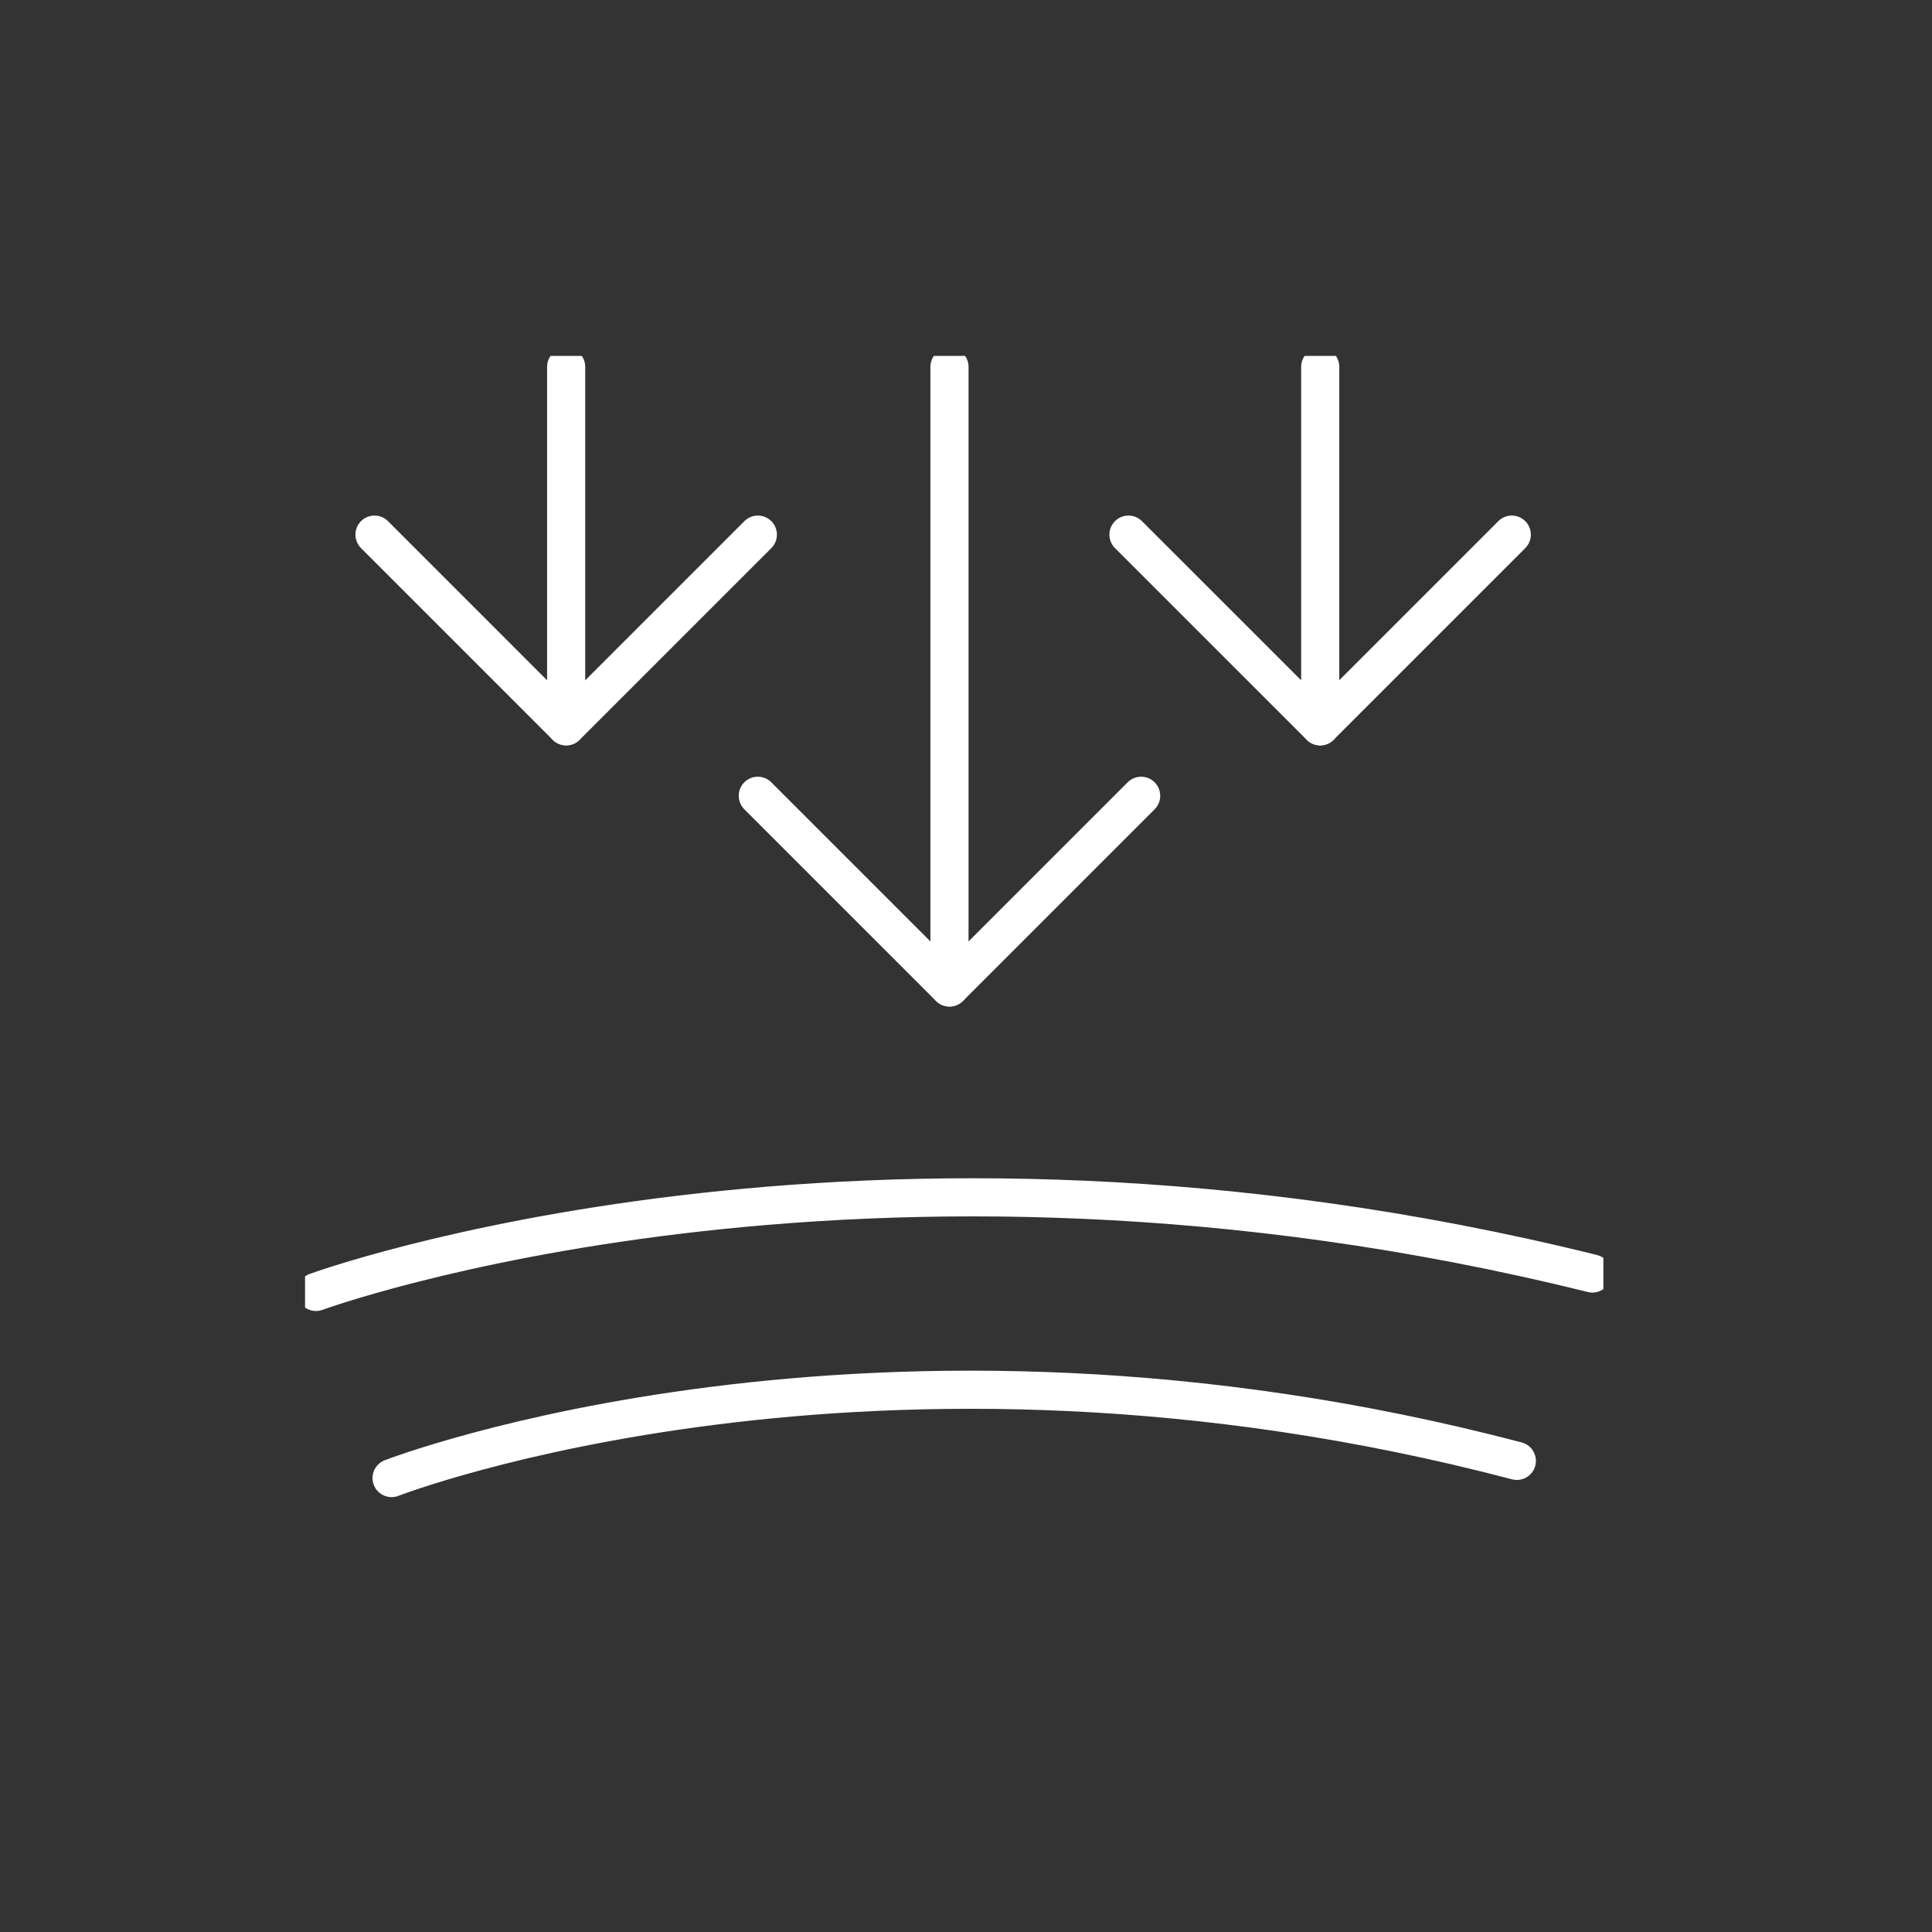
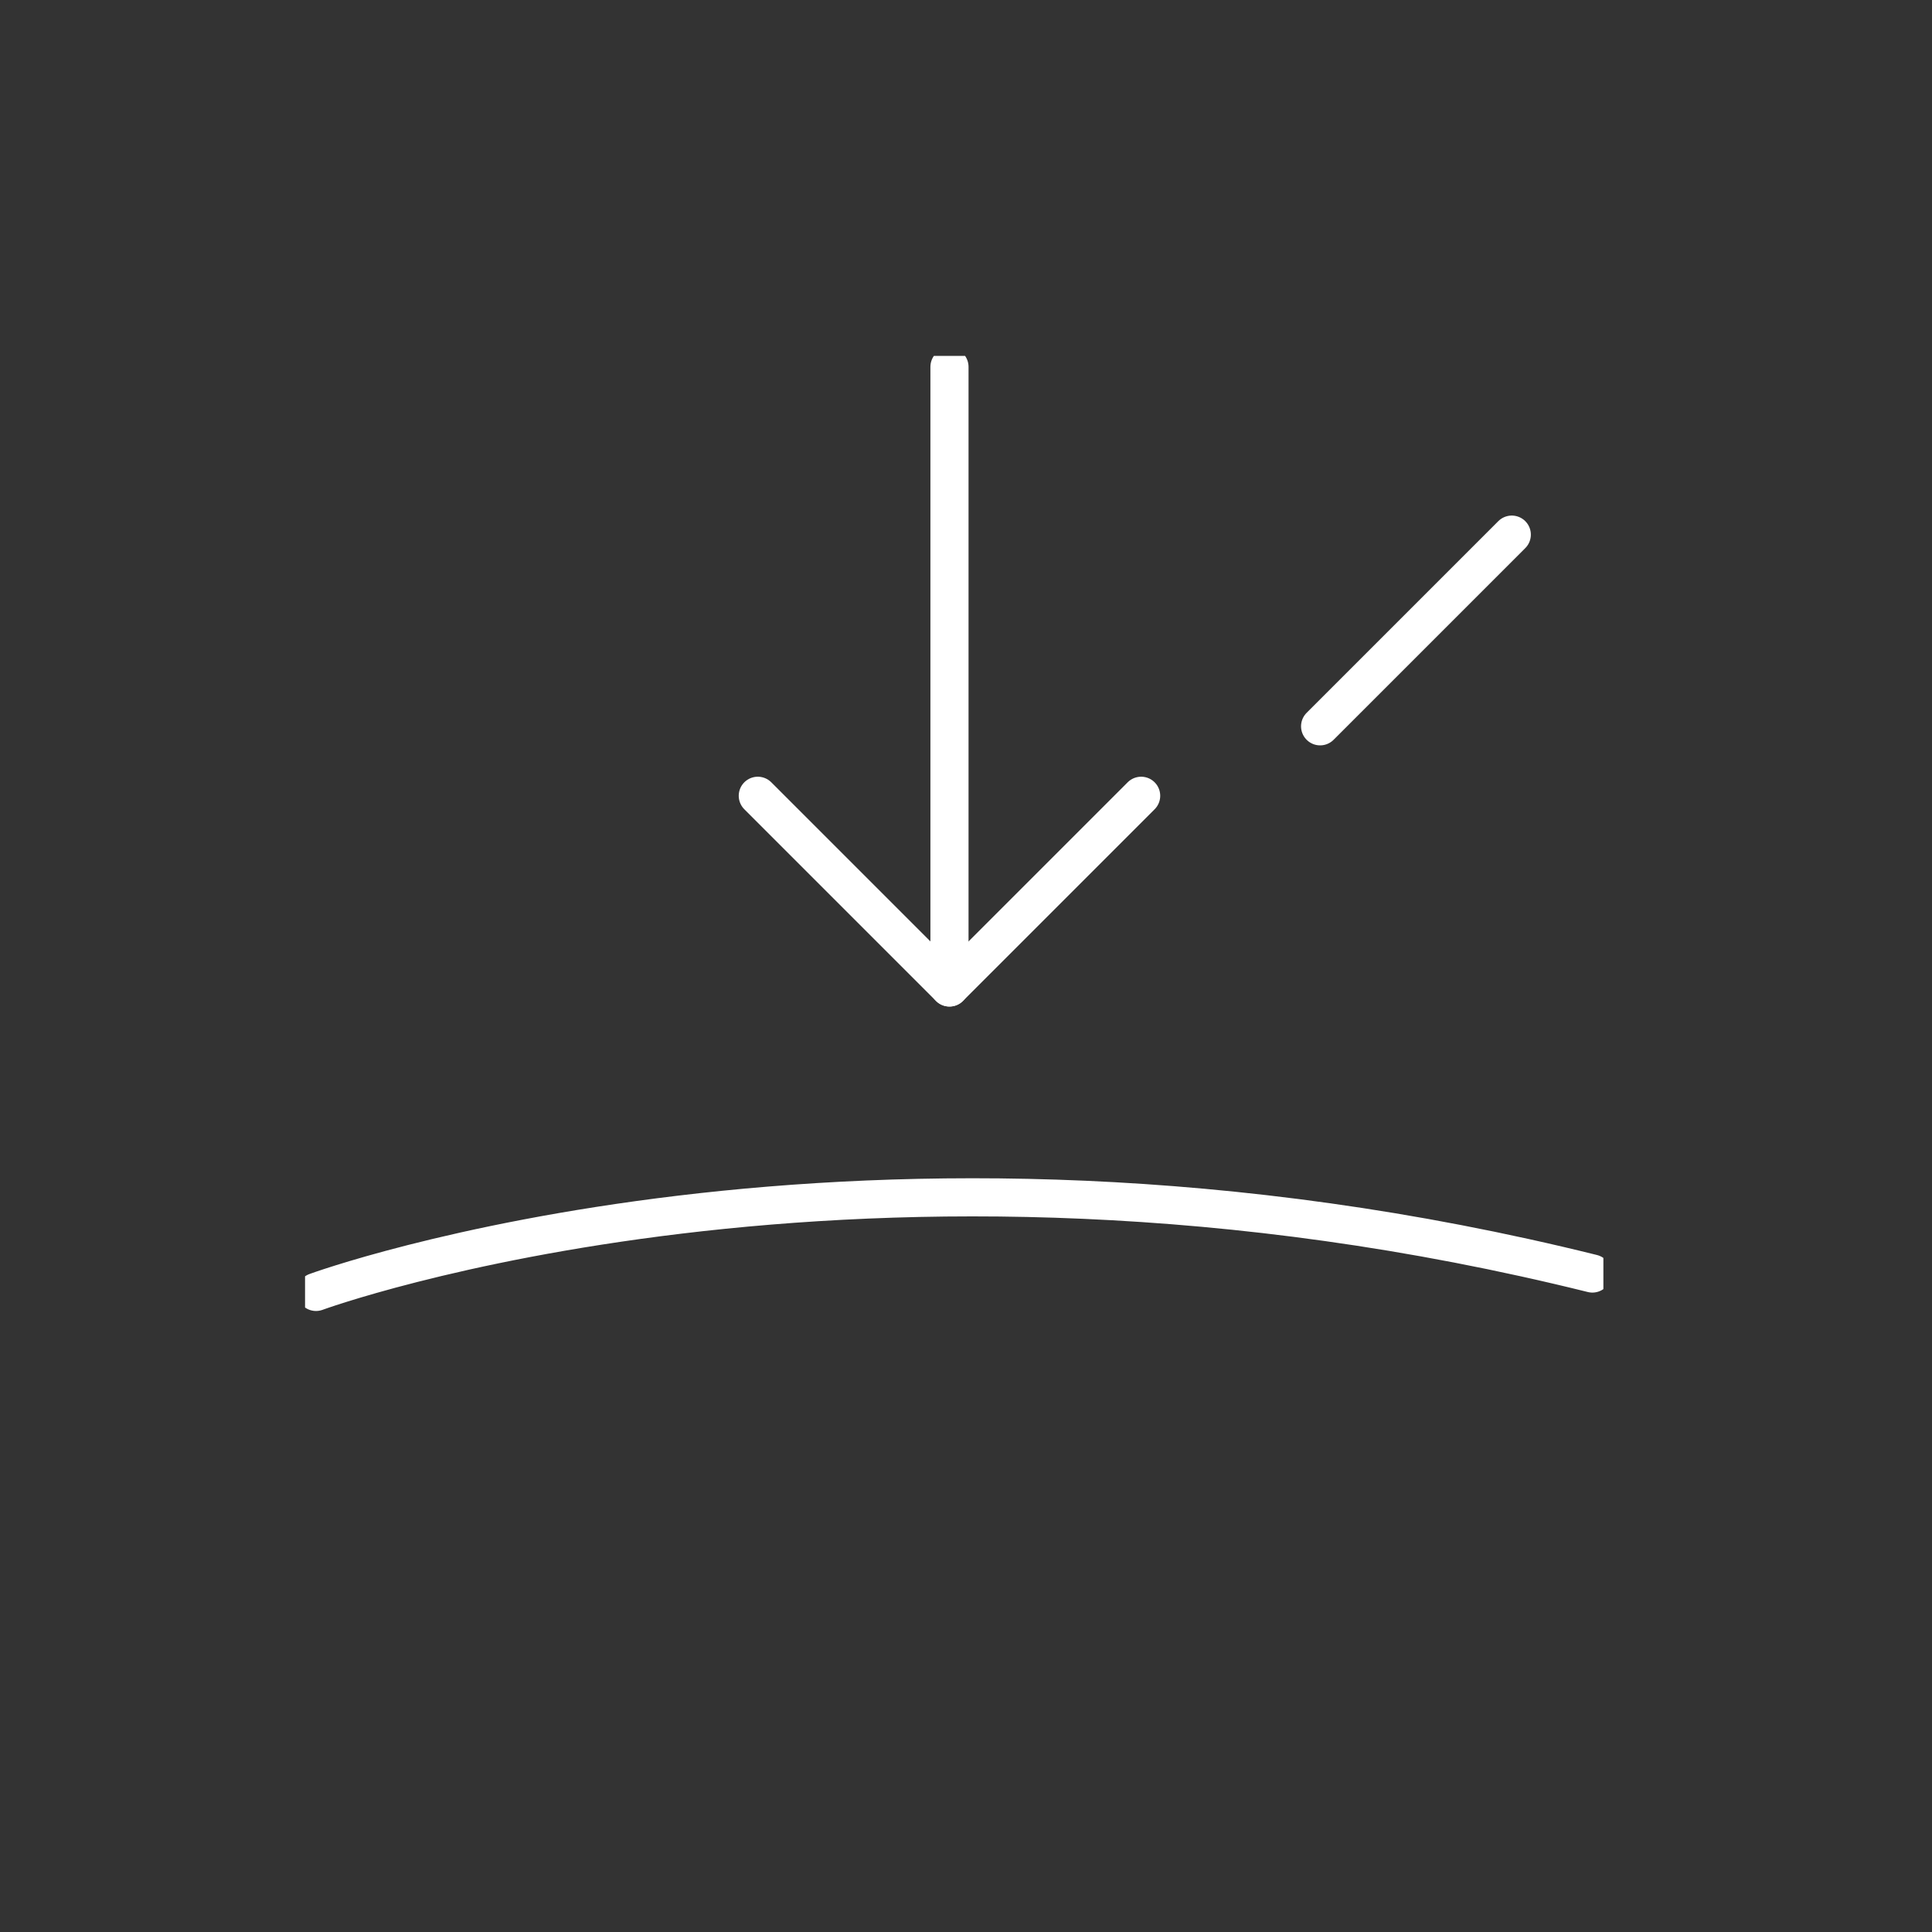
<svg xmlns="http://www.w3.org/2000/svg" width="76" height="76" viewBox="0 0 76 76">
  <rect x="0" y="0" width="76" height="76" fill="#333333" stroke="none" />
  <defs>
    <clipPath id="clip-path">
      <rect id="Rectangle_32145" data-name="Rectangle 32145" width="76" height="76" transform="translate(-742 -14302)" fill="none" stroke="#707070" stroke-width="1" />
    </clipPath>
    <clipPath id="clip-path-2">
      <rect id="Rectangle_32109" data-name="Rectangle 32109" width="51.073" height="47.161" fill="none" stroke="#fff" stroke-width="1.5" />
    </clipPath>
  </defs>
  <g id="Mask_Group_43368" data-name="Mask Group 43368" transform="translate(742 14302)" clip-path="url(#clip-path)">
    <g id="Group_43604" data-name="Group 43604" transform="translate(-730 -14288)">
      <g id="Group_43489" data-name="Group 43489" transform="translate(0 0)">
        <g id="Group_43488" data-name="Group 43488" clip-path="url(#clip-path-2)">
-           <path id="Path_97099" data-name="Path 97099" d="M10.707.5V14.64L3.168,7.1" transform="translate(-0.436 -0.069)" fill="none" stroke="#fff" stroke-linecap="round" stroke-linejoin="round" stroke-width="1.5" />
-         </g>
+           </g>
      </g>
-       <line id="Line_1979" data-name="Line 1979" y1="7.54" x2="7.54" transform="translate(10.272 7.031)" fill="none" stroke="#fff" stroke-linecap="round" stroke-linejoin="round" stroke-width="1.5" />
      <g id="Group_43491" data-name="Group 43491" transform="translate(0 0)">
        <g id="Group_43490" data-name="Group 43490" clip-path="url(#clip-path-2)">
-           <path id="Path_97100" data-name="Path 97100" d="M45.1.5V14.64L37.557,7.1" transform="translate(-5.166 -0.069)" fill="none" stroke="#fff" stroke-linecap="round" stroke-linejoin="round" stroke-width="1.5" />
-         </g>
+           </g>
      </g>
      <line id="Line_1980" data-name="Line 1980" y1="7.54" x2="7.54" transform="translate(39.93 7.031)" fill="none" stroke="#fff" stroke-linecap="round" stroke-linejoin="round" stroke-width="1.5" />
      <g id="Group_43493" data-name="Group 43493" transform="translate(0 0)">
        <g id="Group_43492" data-name="Group 43492" clip-path="url(#clip-path-2)">
          <path id="Path_97101" data-name="Path 97101" d="M28.19.5V24.913l-7.54-7.54" transform="translate(-2.84 -0.069)" fill="none" stroke="#fff" stroke-linecap="round" stroke-linejoin="round" stroke-width="1.5" />
        </g>
      </g>
      <line id="Line_1981" data-name="Line 1981" y1="7.54" x2="7.54" transform="translate(25.35 17.304)" fill="none" stroke="#fff" stroke-linecap="round" stroke-linejoin="round" stroke-width="1.5" />
      <g id="Group_43495" data-name="Group 43495" transform="translate(0 0)">
        <g id="Group_43494" data-name="Group 43494" clip-path="url(#clip-path-2)">
          <path id="Path_97102" data-name="Path 97102" d="M.5,40.1s21.443-7.867,50.21-.724" transform="translate(-0.069 -3.279)" fill="none" stroke="#fff" stroke-linecap="round" stroke-linejoin="round" stroke-width="1.5" />
-           <path id="Path_97103" data-name="Path 97103" d="M3.947,53.629s18.9-7.345,44.264-.676" transform="translate(-0.543 -9.486)" fill="none" stroke="#fff" stroke-linecap="round" stroke-linejoin="round" stroke-width="1.5" />
        </g>
      </g>
    </g>
  </g>
</svg>